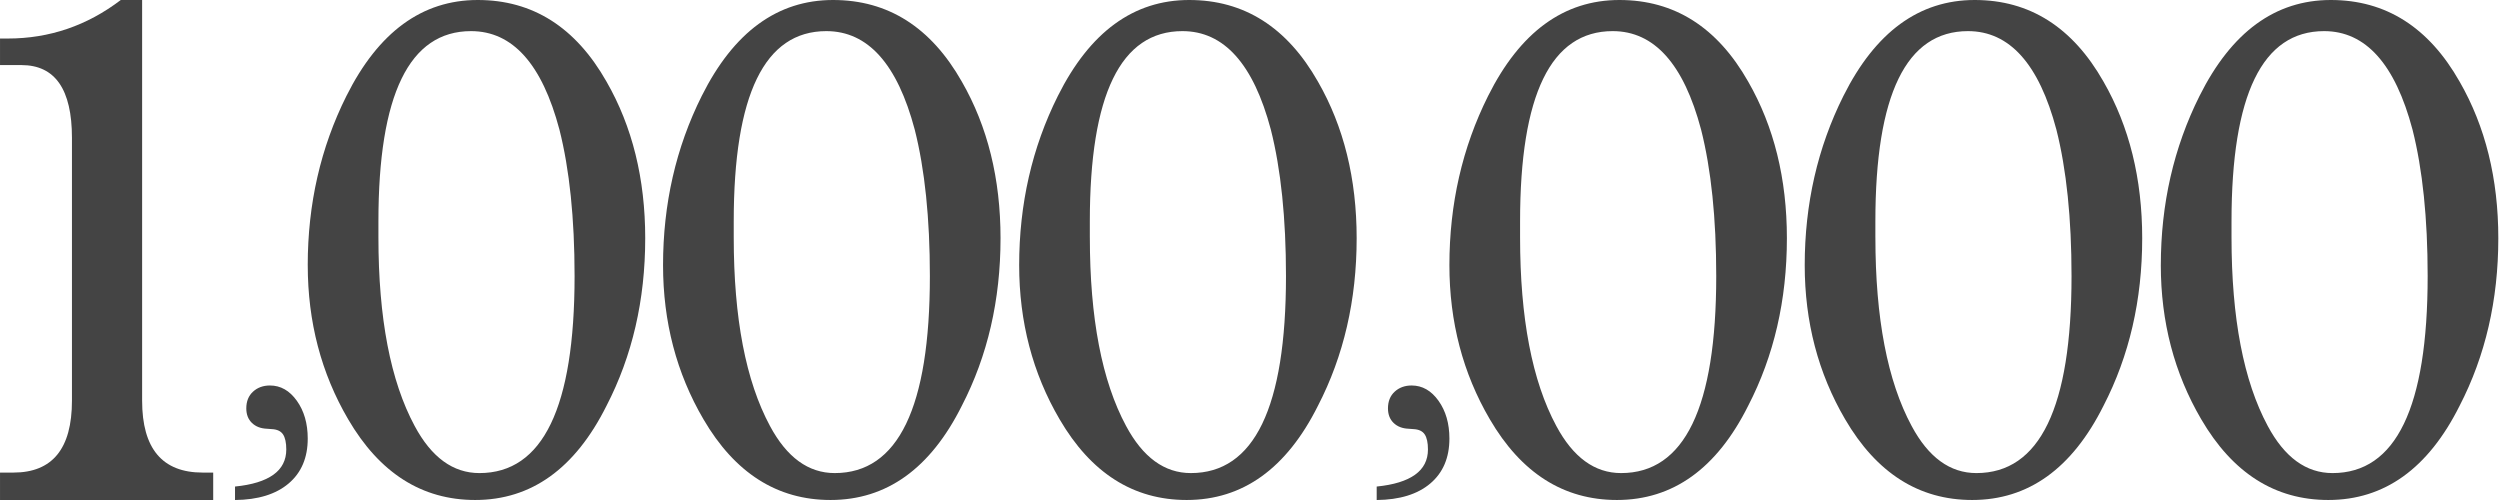
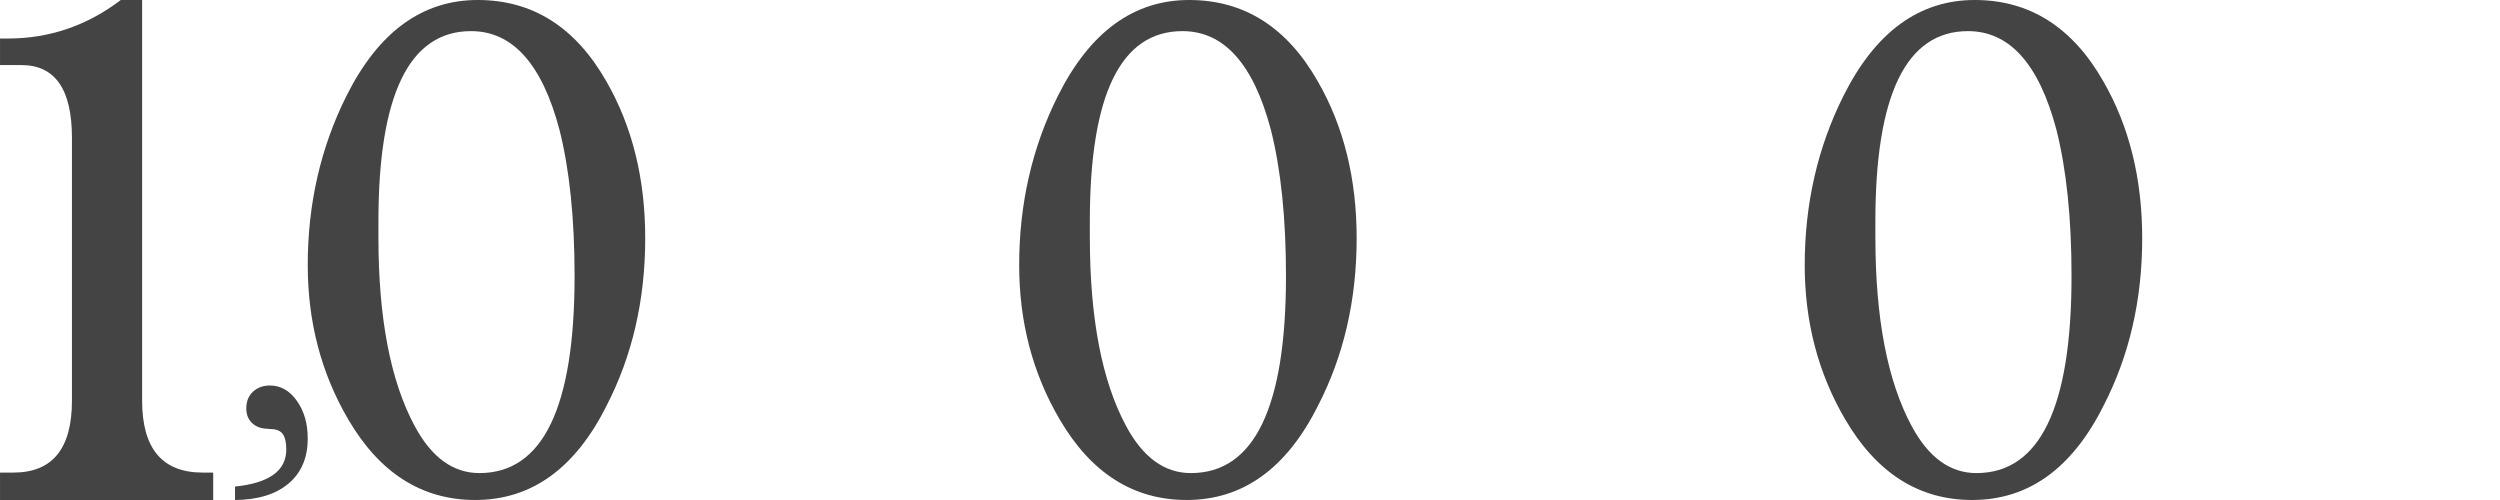
<svg xmlns="http://www.w3.org/2000/svg" version="1.1" width="160" height="32" viewBox="0 0 160 32">
  <title>1000000</title>
  <path fill="#444" d="M9.096 0v25.643c0 3.068 1.29 4.602 3.875 4.602h0.674v1.755h-13.644v-1.755h0.856c2.499 0 3.748-1.533 3.748-4.602v-16.821c0-3.103-1.079-4.657-3.232-4.657h-1.372v-1.699h0.495c2.664 0 5.076-0.823 7.232-2.466l1.369 0z" />
  <path fill="#444" d="M19.695 16.971c0-3.915 0.824-7.525 2.476-10.829 2.047-4.095 4.849-6.142 8.405-6.142 3.519 0 6.267 1.744 8.242 5.226 1.651 2.874 2.476 6.215 2.476 10.020 0 3.952-0.826 7.526-2.476 10.721-2.012 4.023-4.814 6.032-8.404 6.032-3.412 0-6.122-1.723-8.134-5.17-1.723-2.944-2.584-6.23-2.584-9.859zM24.219 15.193c0 5.17 0.772 9.194 2.318 12.067 1.076 2.010 2.458 3.017 4.147 3.017 4.058 0 6.089-4.202 6.089-12.607 0-3.698-0.324-6.824-0.969-9.374-1.114-4.202-2.999-6.304-5.658-6.304-3.952 0-5.927 4.060-5.927 12.177v1.024z" />
-   <path fill="#444" d="M42.435 16.971c0-3.915 0.824-7.525 2.476-10.829 2.047-4.095 4.849-6.142 8.405-6.142 3.519 0 6.266 1.744 8.242 5.226 1.651 2.874 2.476 6.215 2.476 10.020 0 3.952-0.826 7.526-2.476 10.721-2.012 4.023-4.814 6.032-8.404 6.032-3.412 0-6.122-1.723-8.135-5.17-1.723-2.944-2.584-6.23-2.584-9.859zM46.959 15.193c0 5.17 0.772 9.194 2.318 12.067 1.076 2.010 2.458 3.017 4.147 3.017 4.058 0 6.088-4.202 6.088-12.607 0-3.698-0.324-6.824-0.969-9.374-1.114-4.202-2.999-6.304-5.658-6.304-3.952 0-5.926 4.060-5.926 12.177v1.024z" />
  <path fill="#444" d="M65.227 16.971c0-3.915 0.824-7.525 2.476-10.829 2.047-4.095 4.849-6.142 8.405-6.142 3.519 0 6.266 1.744 8.242 5.226 1.651 2.874 2.476 6.215 2.476 10.020 0 3.952-0.826 7.526-2.476 10.721-2.012 4.023-4.814 6.032-8.404 6.032-3.412 0-6.122-1.723-8.135-5.17-1.723-2.944-2.584-6.23-2.584-9.859zM69.75 15.193c0 5.17 0.772 9.194 2.318 12.067 1.076 2.010 2.458 3.017 4.147 3.017 4.058 0 6.088-4.202 6.088-12.607 0-3.698-0.324-6.824-0.969-9.374-1.114-4.202-2.999-6.304-5.658-6.304-3.952 0-5.927 4.060-5.927 12.177v1.024z" />
  <path fill="#444" d="M15.041 32v-0.861q1.629-0.163 2.455-0.756t0.826-1.617q0-0.652-0.209-0.966t-0.721-0.337l-0.302-0.023q-0.605-0.023-0.966-0.372t-0.361-0.931q0-0.675 0.43-1.070t1.082-0.396q1.024 0 1.722 0.977t0.698 2.42q0 1.838-1.222 2.874t-3.432 1.059z" />
-   <path fill="#444" d="M92.762 16.971c0-3.915 0.824-7.525 2.476-10.829 2.047-4.095 4.849-6.142 8.405-6.142 3.519 0 6.267 1.744 8.242 5.226 1.651 2.874 2.476 6.215 2.476 10.020 0 3.952-0.826 7.526-2.476 10.721-2.012 4.023-4.814 6.032-8.404 6.032-3.412 0-6.122-1.723-8.135-5.17-1.723-2.944-2.584-6.23-2.584-9.859zM97.285 15.193c0 5.17 0.772 9.194 2.318 12.067 1.076 2.010 2.458 3.017 4.147 3.017 4.058 0 6.089-4.202 6.089-12.607 0-3.698-0.324-6.824-0.969-9.374-1.114-4.202-2.999-6.304-5.658-6.304-3.952 0-5.927 4.060-5.927 12.177v1.024z" />
  <path fill="#444" d="M115.502 16.971c0-3.915 0.824-7.525 2.476-10.829 2.047-4.095 4.849-6.142 8.405-6.142 3.519 0 6.266 1.744 8.242 5.226 1.651 2.874 2.476 6.215 2.476 10.020 0 3.952-0.826 7.526-2.476 10.721-2.012 4.023-4.814 6.032-8.404 6.032-3.412 0-6.122-1.723-8.135-5.17-1.723-2.944-2.584-6.23-2.584-9.859zM120.025 15.193c0 5.17 0.772 9.194 2.318 12.067 1.076 2.010 2.458 3.017 4.147 3.017 4.058 0 6.088-4.202 6.088-12.607 0-3.698-0.324-6.824-0.969-9.374-1.114-4.202-2.999-6.304-5.658-6.304-3.952 0-5.927 4.060-5.927 12.177v1.024z" />
-   <path fill="#444" d="M138.293 16.971c0-3.915 0.824-7.525 2.476-10.829 2.047-4.095 4.849-6.142 8.405-6.142 3.519 0 6.266 1.744 8.242 5.226 1.651 2.874 2.476 6.215 2.476 10.020 0 3.952-0.826 7.526-2.476 10.721-2.012 4.023-4.814 6.032-8.405 6.032-3.412 0-6.122-1.723-8.135-5.17-1.723-2.944-2.584-6.23-2.584-9.859zM142.817 15.193c0 5.17 0.772 9.194 2.318 12.067 1.076 2.010 2.458 3.017 4.147 3.017 4.058 0 6.088-4.202 6.088-12.607 0-3.698-0.324-6.824-0.969-9.374-1.114-4.202-2.999-6.304-5.658-6.304-3.952 0-5.926 4.060-5.926 12.177v1.024z" />
-   <path fill="#444" d="M88.108 32v-0.861q1.629-0.163 2.455-0.756t0.826-1.617q0-0.652-0.209-0.966t-0.721-0.337l-0.302-0.023q-0.605-0.023-0.966-0.372t-0.361-0.931q0-0.675 0.43-1.070t1.082-0.396q1.024 0 1.722 0.977t0.698 2.42q0 1.838-1.222 2.874t-3.432 1.059z" />
</svg>